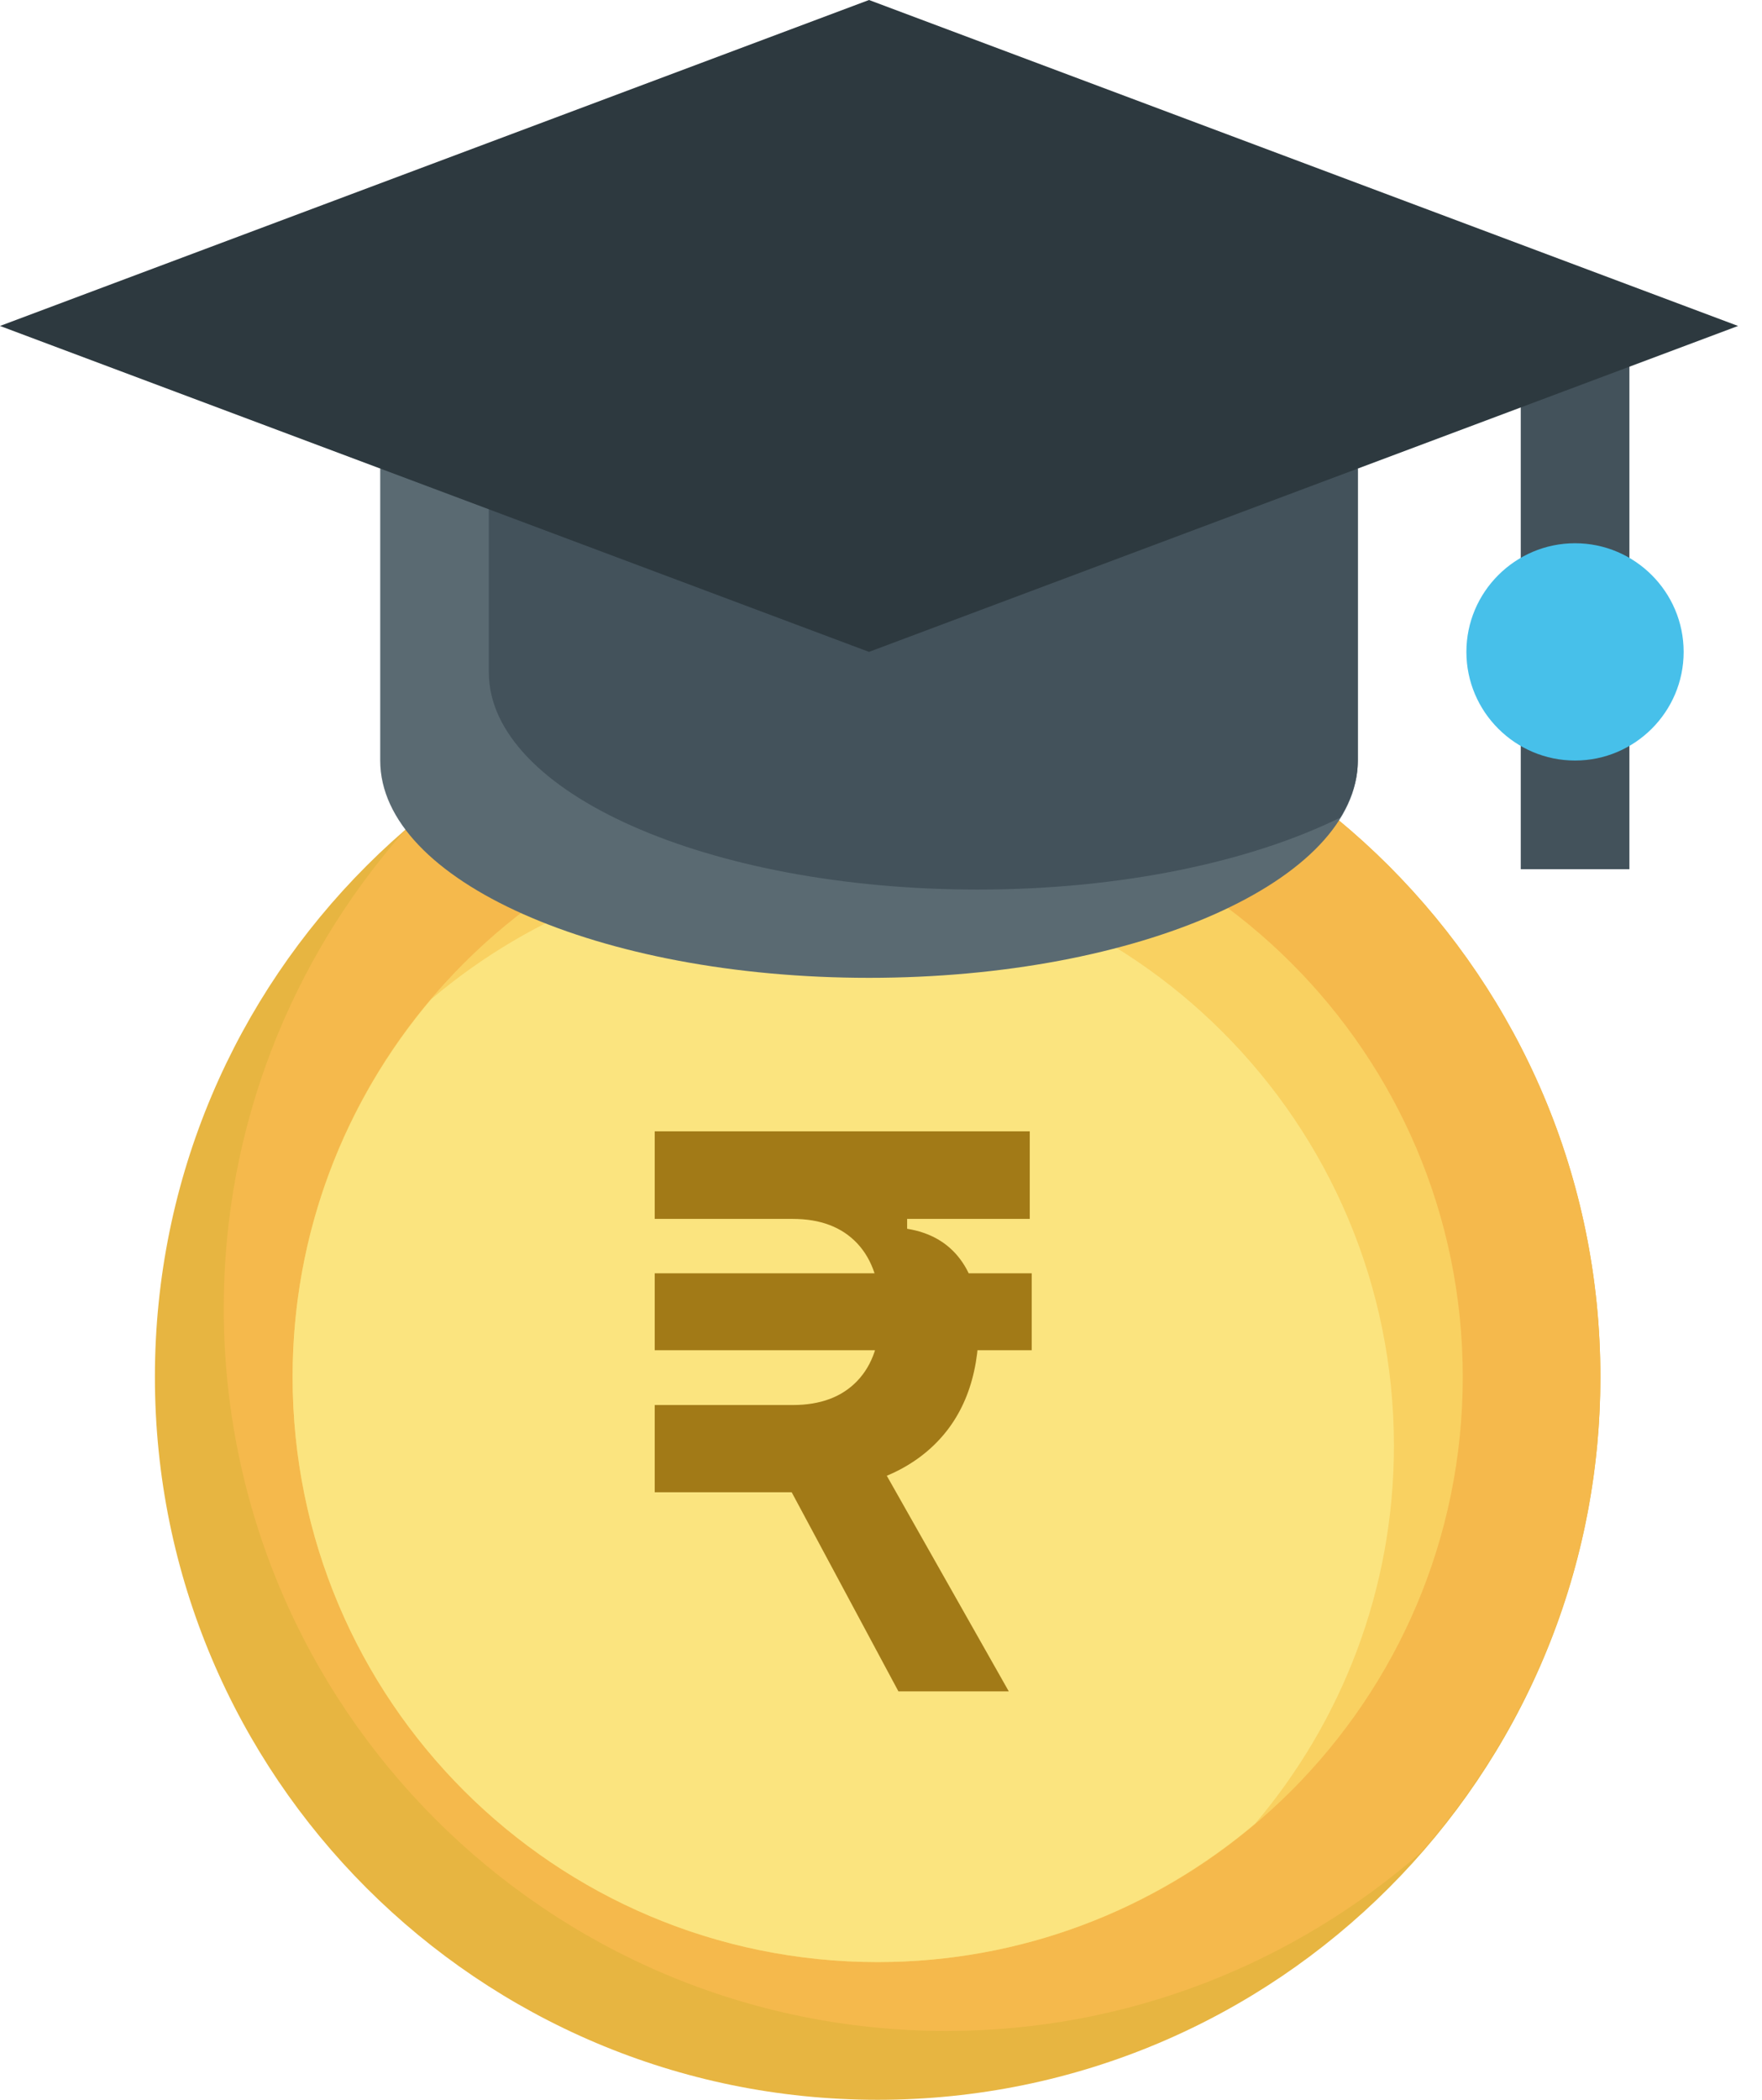
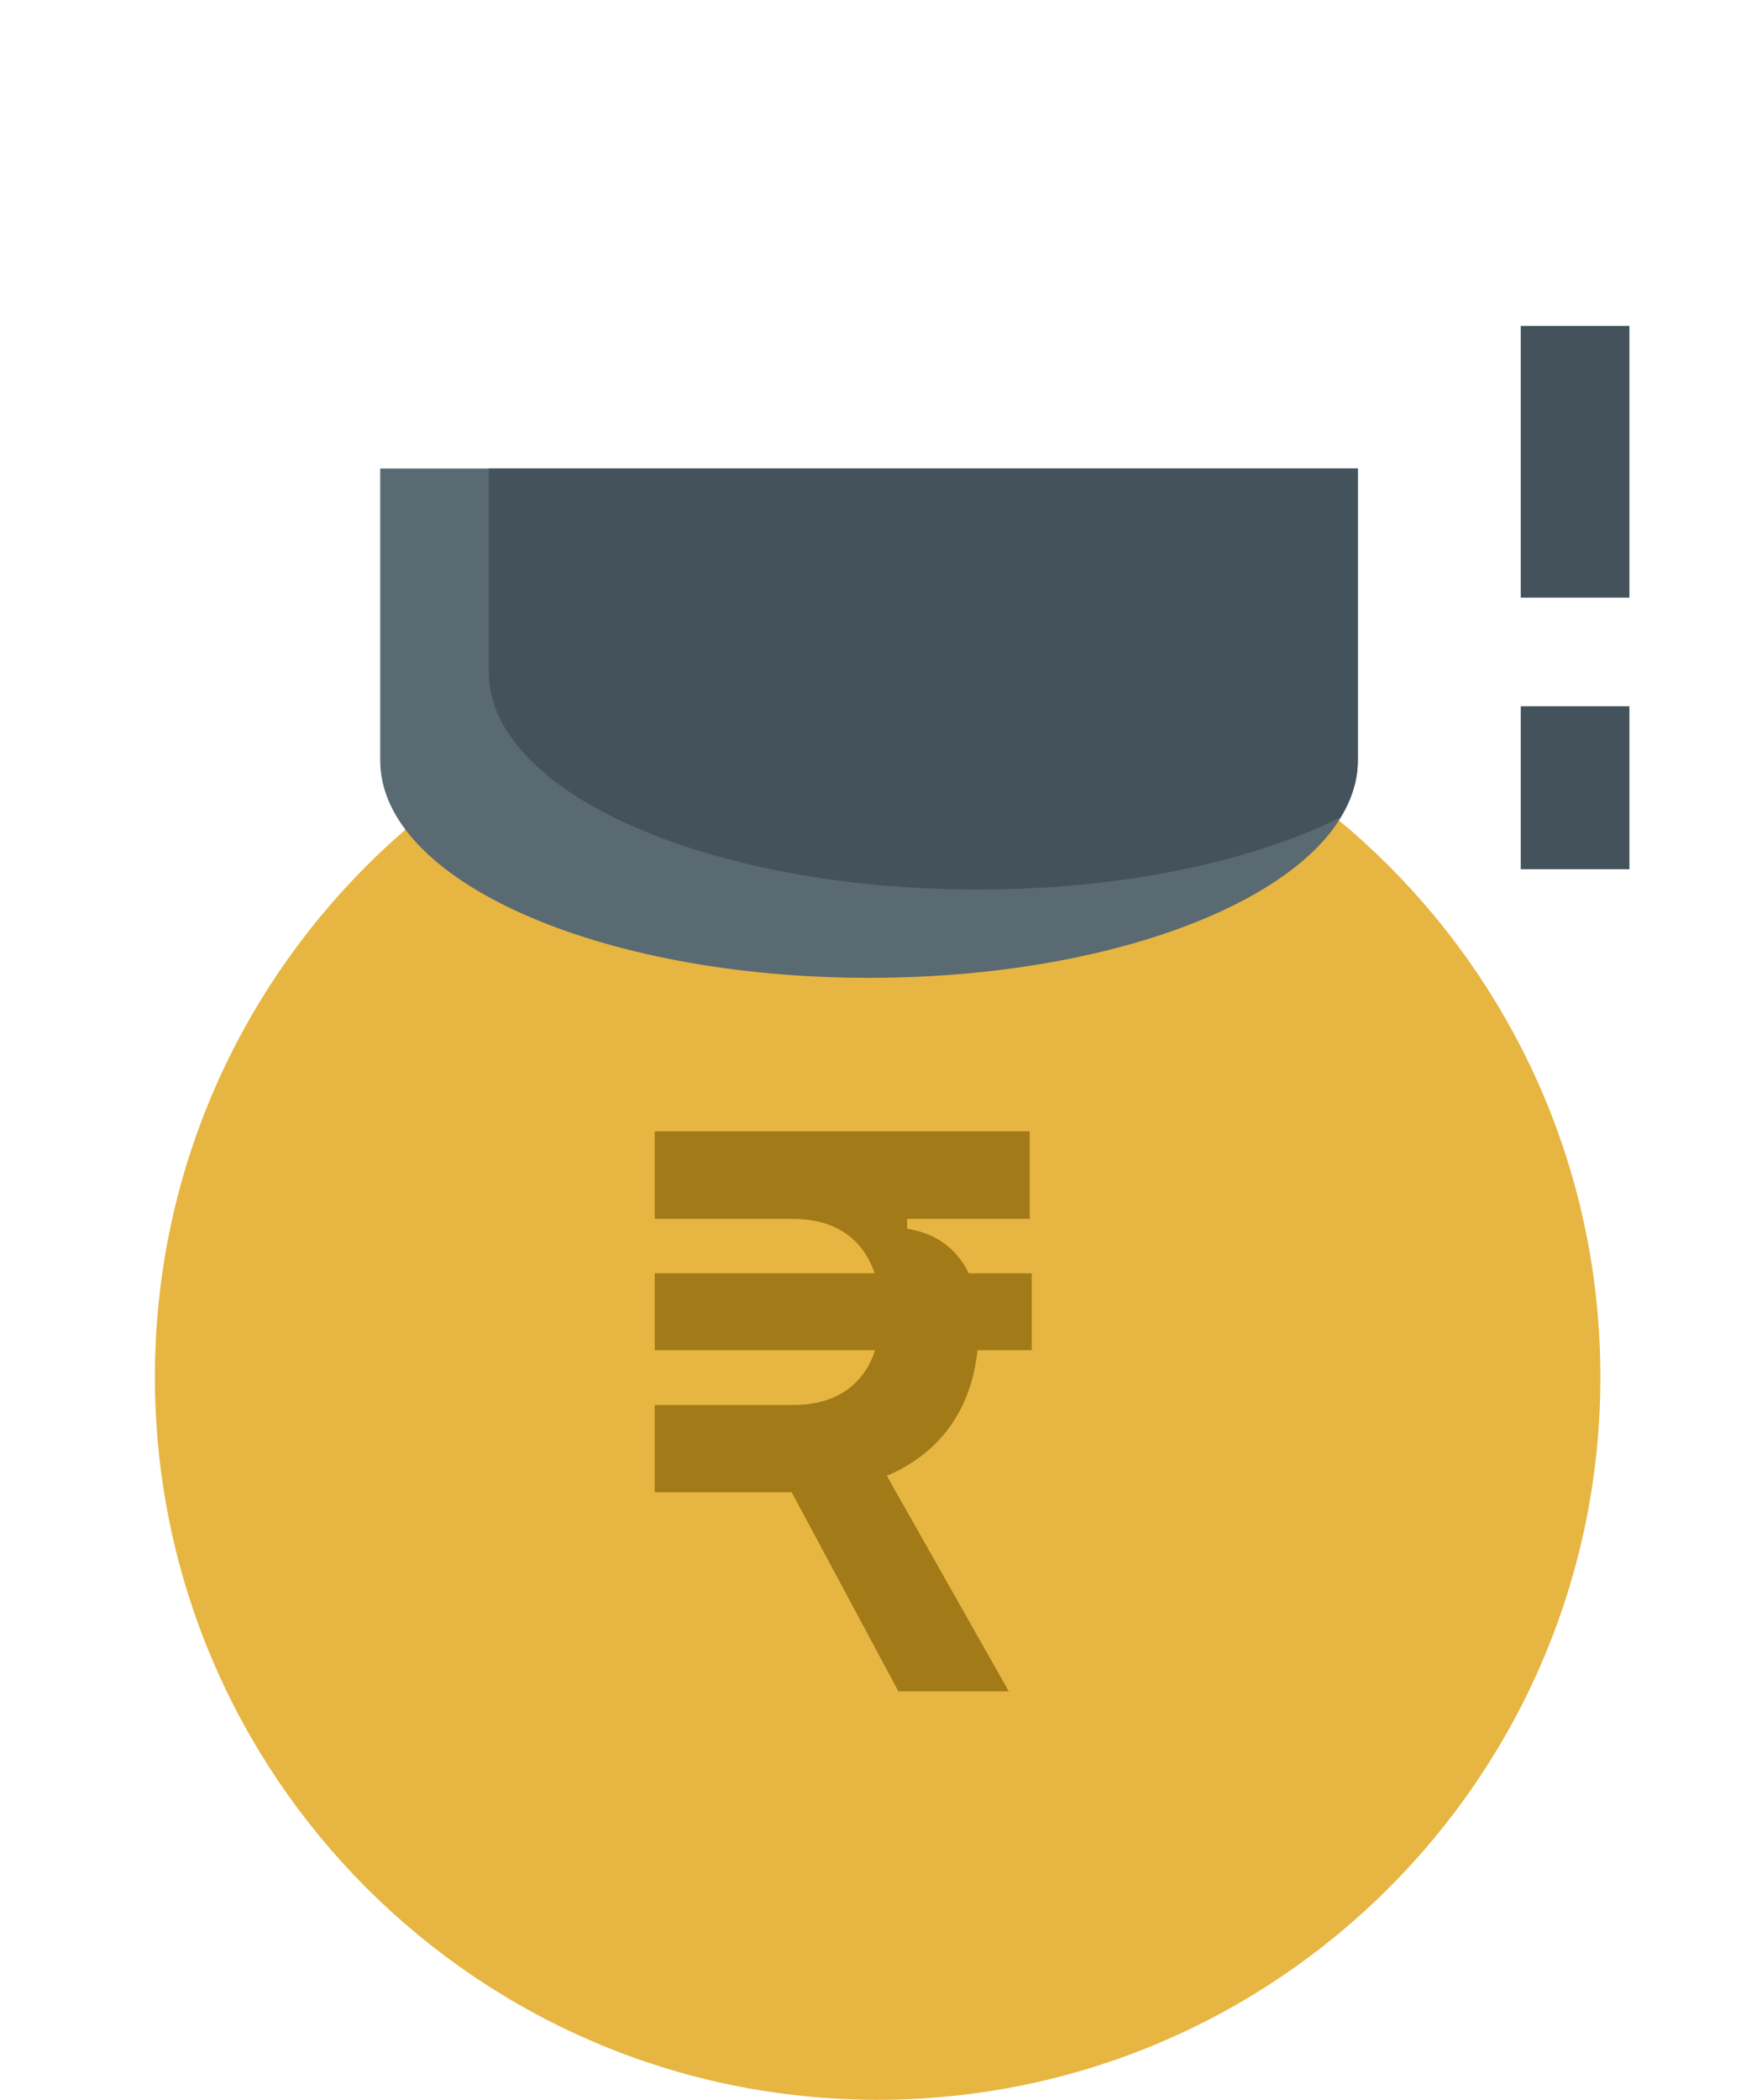
<svg xmlns="http://www.w3.org/2000/svg" width="47" height="56" viewBox="0 0 47 56" fill="none">
-   <path d="M23.41 56C34.058 56 42.689 47.369 42.689 36.721C42.689 26.074 34.058 17.443 23.41 17.443C12.763 17.443 4.132 26.074 4.132 36.721C4.132 47.369 12.763 56 23.41 56Z" fill="#E7B541" />
-   <path d="M23.41 17.443C18.554 17.443 14.13 19.251 10.74 22.214C7.777 25.604 5.968 30.029 5.968 34.885C5.968 45.532 14.6 54.164 25.246 54.164C30.103 54.164 34.526 52.354 37.917 49.392C40.88 46.003 42.689 41.578 42.689 36.721C42.689 26.075 34.057 17.443 23.41 17.443Z" fill="#F5B94C" />
-   <path d="M23.411 52.327C32.03 52.327 39.018 45.34 39.018 36.721C39.018 28.102 32.03 21.114 23.411 21.114C14.792 21.114 7.805 28.102 7.805 36.721C7.805 45.34 14.792 52.327 23.411 52.327Z" fill="#F9D161" />
-   <path d="M21.575 22.95C17.733 22.95 14.221 24.345 11.502 26.648C9.2 29.367 7.805 32.879 7.805 36.721C7.805 45.34 14.792 52.327 23.411 52.327C27.253 52.327 30.766 50.933 33.484 48.63C35.786 45.91 37.182 42.399 37.182 38.557C37.182 29.938 30.194 22.95 21.575 22.95Z" fill="#FBE47F" />
+   <path d="M23.41 56C34.058 56 42.689 47.369 42.689 36.721C42.689 26.074 34.058 17.443 23.41 17.443C12.763 17.443 4.132 26.074 4.132 36.721C4.132 47.369 12.763 56 23.41 56" fill="#E7B541" />
  <path d="M10.142 12.496V20.283C10.142 23.483 15.978 26.078 23.18 26.078C30.383 26.078 36.219 23.483 36.219 20.283V12.496" fill="#5A6A72" />
  <path d="M13.039 17.929C13.039 21.129 18.876 23.724 26.078 23.724C29.921 23.724 33.362 22.981 35.748 21.806C36.047 21.321 36.219 20.81 36.219 20.283V12.496H13.039V17.929Z" fill="#43525B" />
  <path d="M40.565 8.693H43.463V15.937H40.565V8.693Z" fill="#43525B" />
  <path d="M40.565 18.835H43.463V23.181H40.565V18.835Z" fill="#43525B" />
-   <path d="M23.18 0L0 8.693L23.18 17.385L46.361 8.693L23.18 0Z" fill="#2D393F" />
-   <path d="M42.013 20.283C40.416 20.283 39.115 18.983 39.115 17.386C39.115 15.789 40.416 14.488 42.013 14.488C43.61 14.488 44.91 15.789 44.91 17.386C44.91 18.983 43.61 20.283 42.013 20.283Z" fill="#47C0EA" />
  <path d="M17.464 32.507V30.172H27.468V32.507H17.464ZM17.464 39.796V37.471H21.145C21.882 37.471 22.454 37.258 22.865 36.83C23.275 36.402 23.48 35.796 23.48 35.01C23.48 34.224 23.275 33.594 22.865 33.159C22.454 32.724 21.882 32.507 21.145 32.507H17.464L24.197 32.108V32.77C24.807 32.869 25.279 33.138 25.611 33.58C25.944 34.022 26.11 34.604 26.11 35.327C26.11 36.751 25.679 37.851 24.817 38.629C23.954 39.407 22.731 39.797 21.146 39.797H17.465L17.464 39.796ZM17.464 36.009V33.958H27.52V36.009H17.464ZM23.965 45.108L20.198 38.082H22.933L26.909 45.108H23.963H23.965Z" fill="#A27A17" />
</svg>